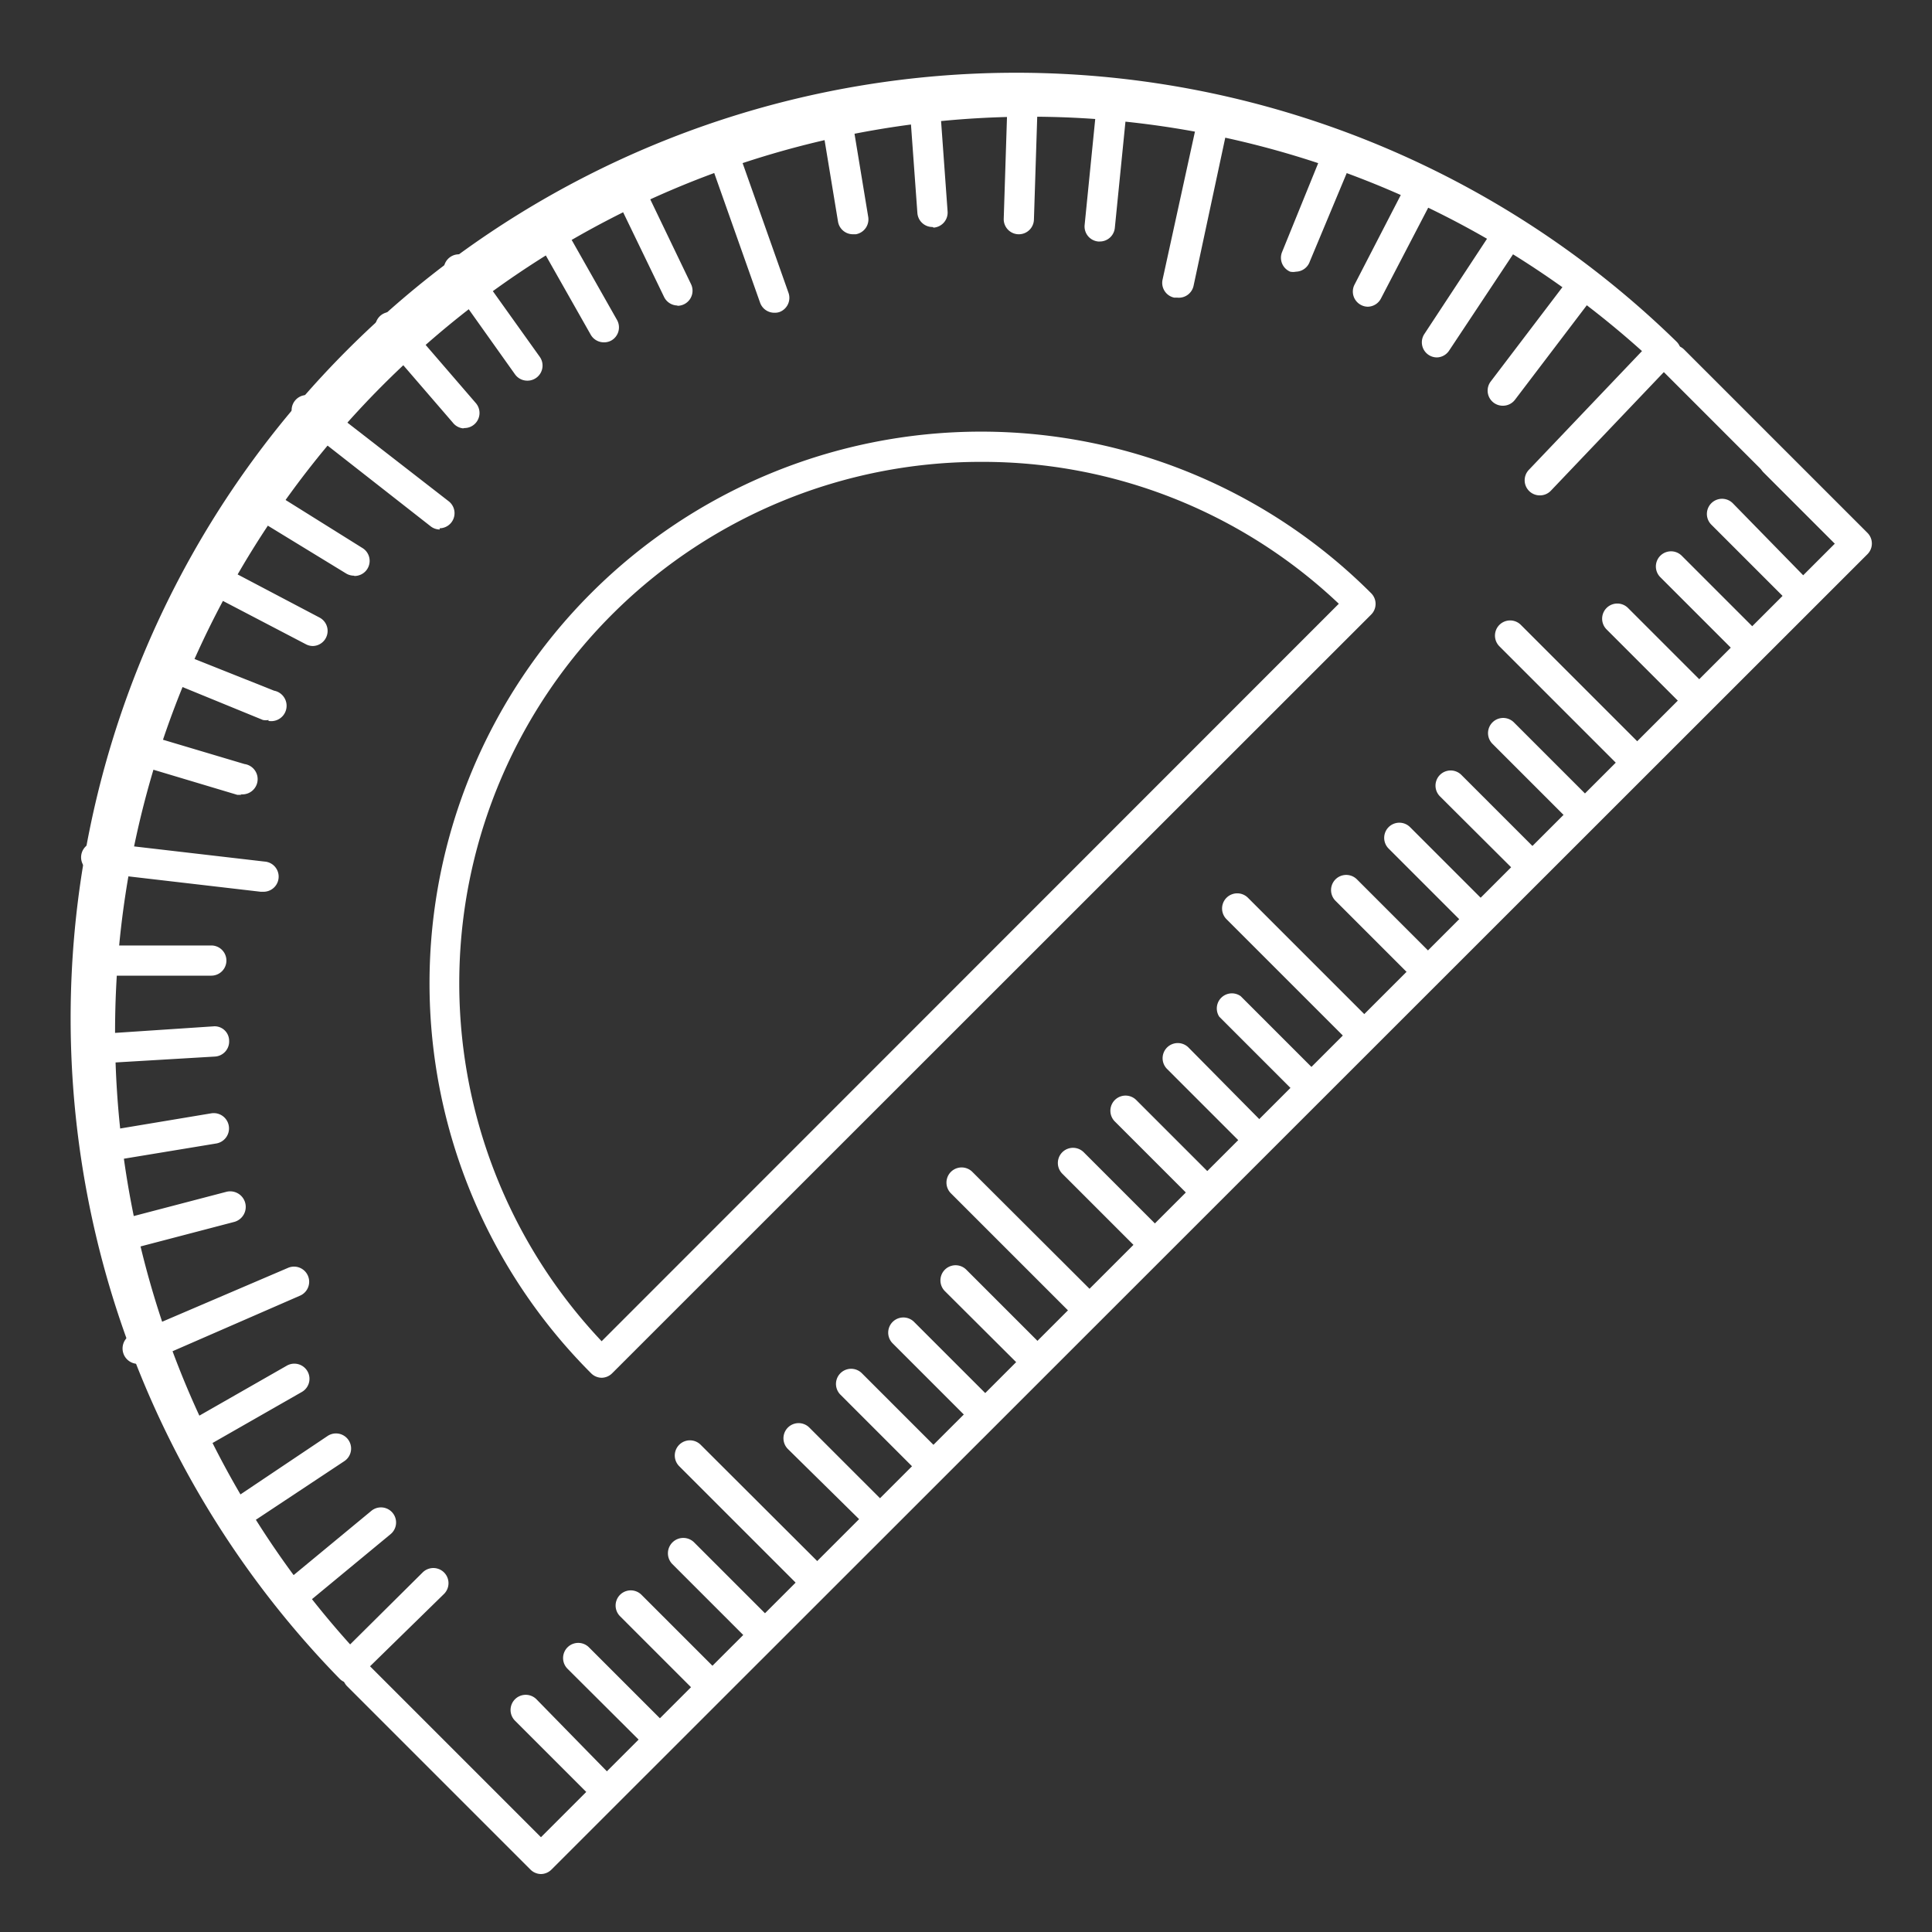
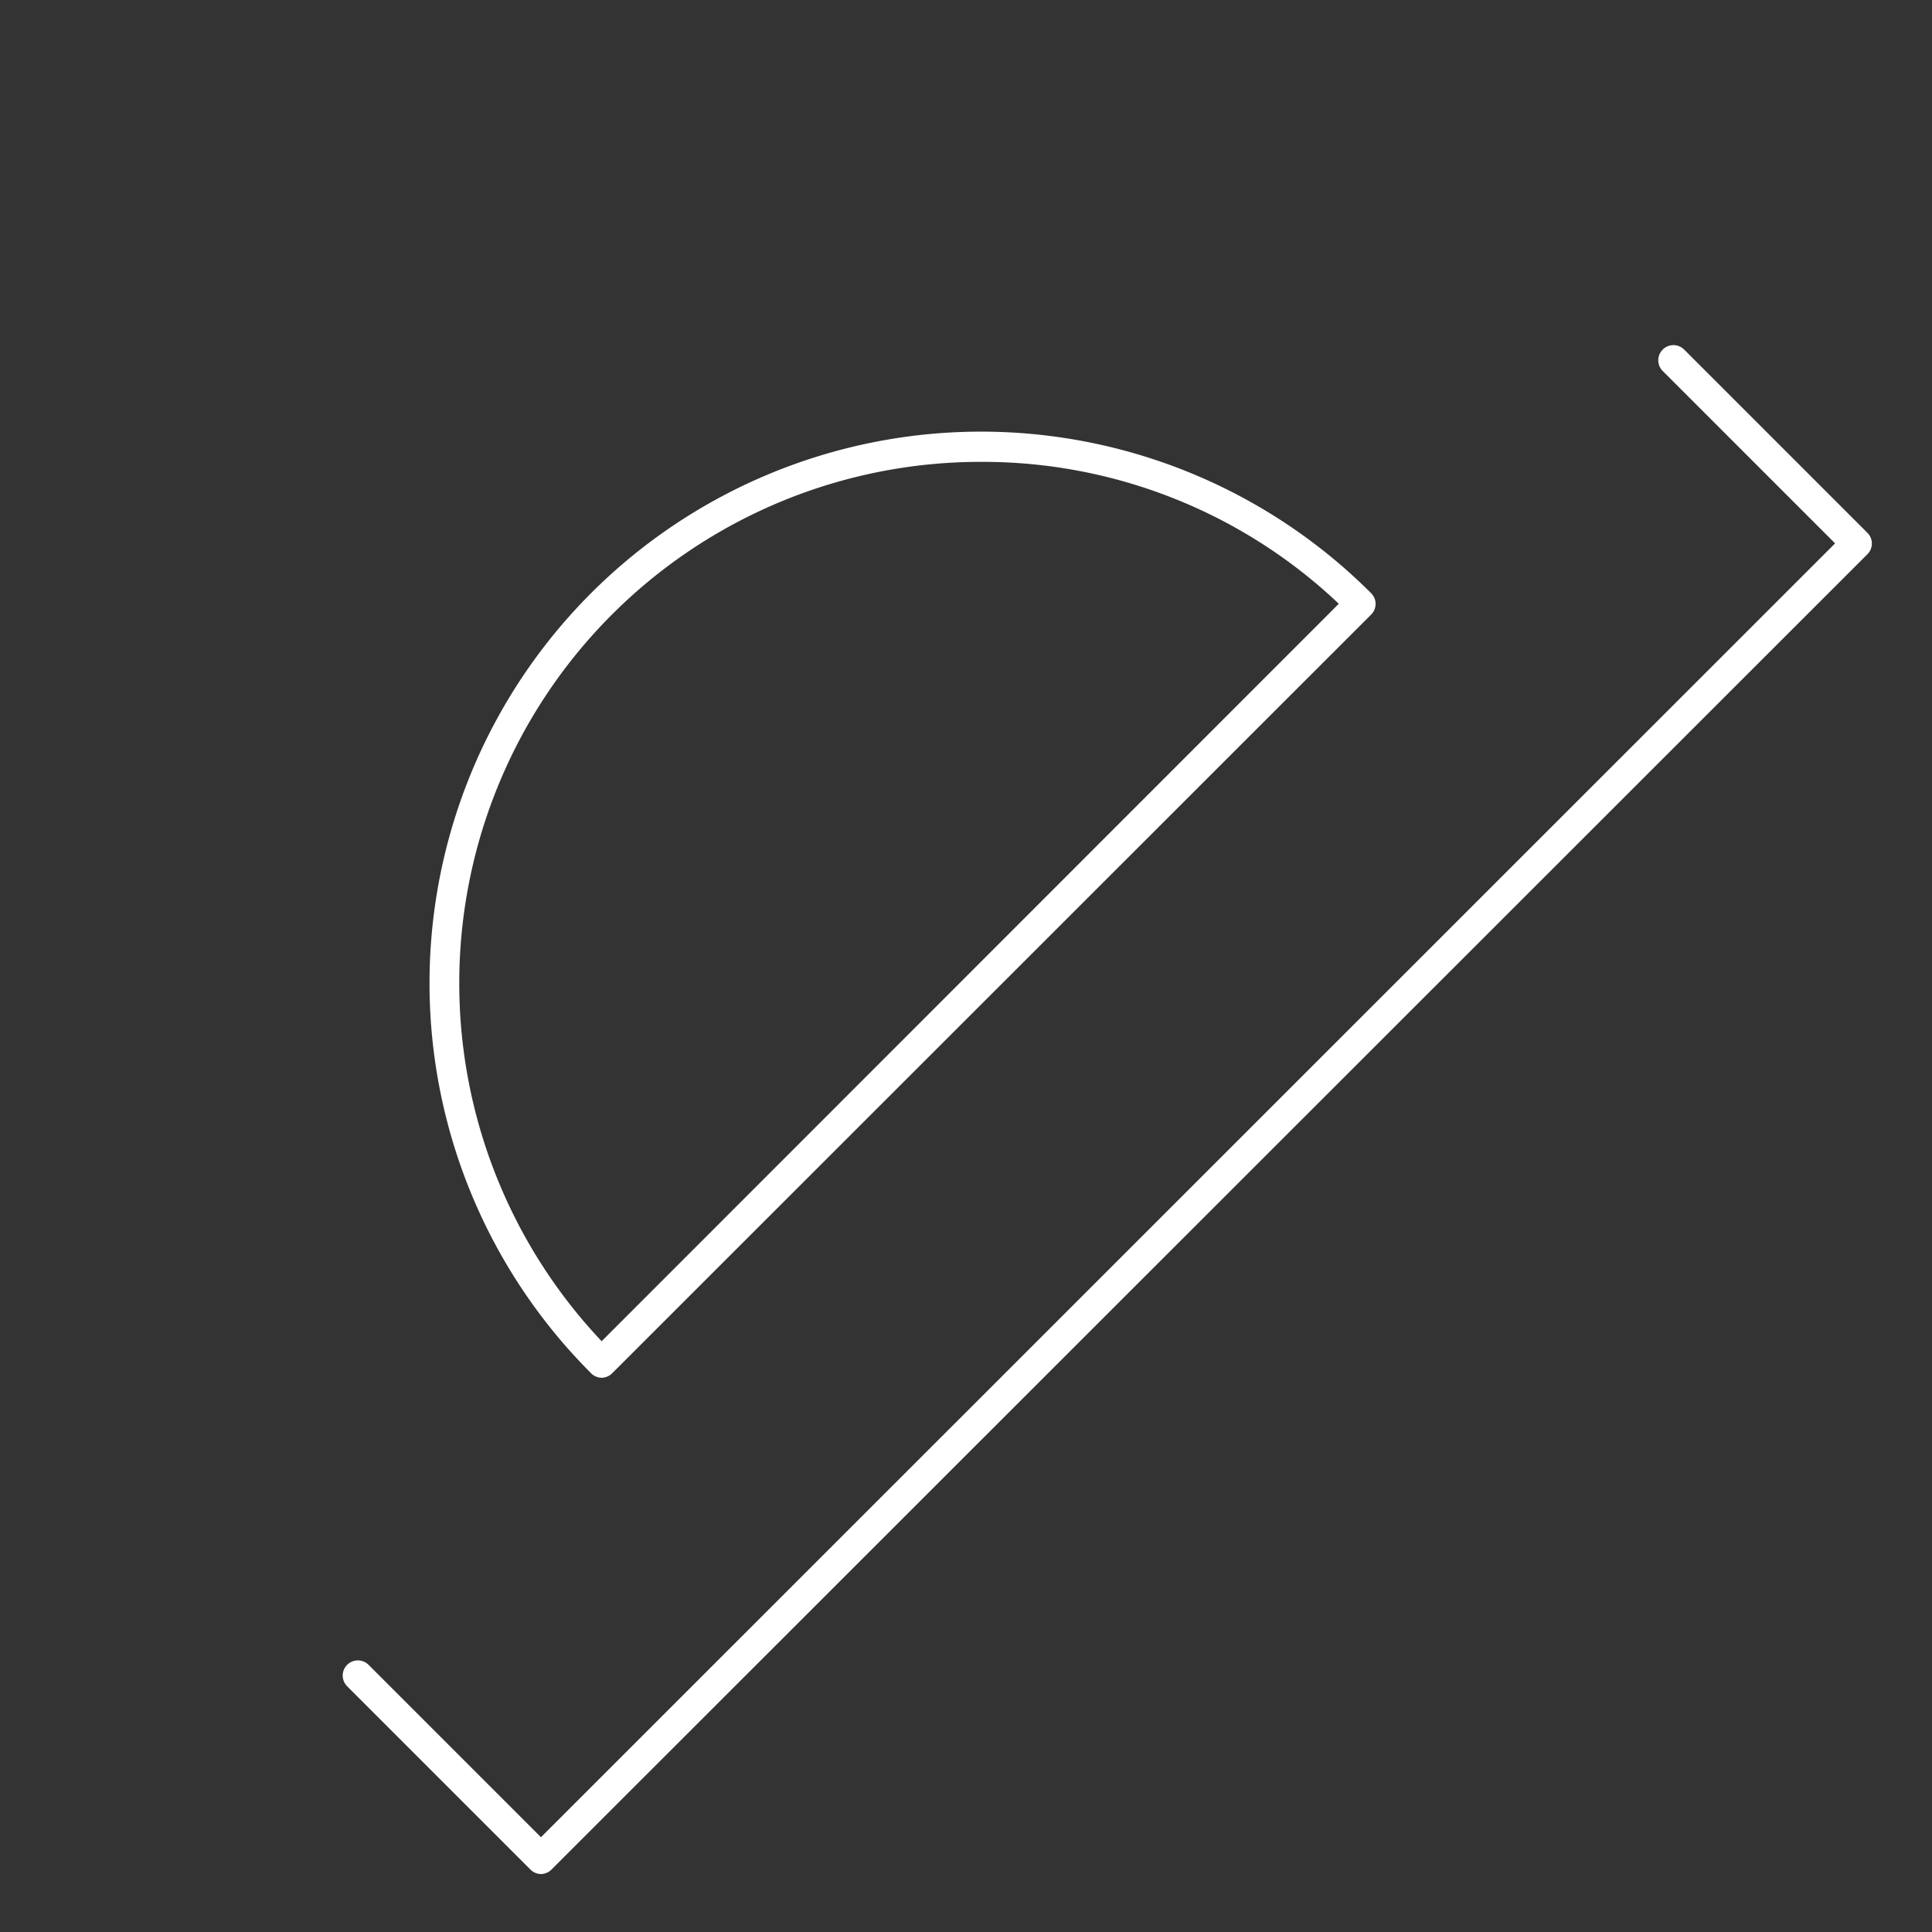
<svg xmlns="http://www.w3.org/2000/svg" t="1693394560310" class="icon" viewBox="0 0 1024 1024" version="1.1" p-id="4096" width="1024" height="1024">
  <rect x="0" y="0" width="1024" height="1024" fill="#333333" stroke="none" />
-   <path d="M185.6 892.16a8 8 0 0 1-5.6-2.4 501.12 501.12 0 0 1 708.64-708.64 8 8 0 0 1-11.36 11.36A485.12 485.12 0 0 0 192 878.56a8 8 0 0 1-5.6 13.6z" p-id="4097" fill="#ffffff" />
  <path d="M318.88 730.24a8 8 0 0 1-5.6-2.4 292.32 292.32 0 0 1 413.44-413.44 8 8 0 0 1 0 11.36L324.48 727.84a8 8 0 0 1-5.6 2.4zM519.84 244.8a276.32 276.32 0 0 0-200.96 466.08L709.6 320a274.4 274.4 0 0 0-189.76-75.2zM286.72 993.28a8 8 0 0 1-5.6-2.4l-97.12-97.12a8 8 0 0 1 11.36-11.36l91.36 91.36L972.64 288l-91.36-91.36a8 8 0 0 1 11.36-11.36l97.12 97.12a8 8 0 0 1 0 11.36L292.32 990.88a8 8 0 0 1-5.6 2.4z" p-id="4098" fill="#ffffff" />
-   <path d="M186.72 889.6a8 8 0 0 1-5.6-13.6L224 833.44a8 8 0 0 1 11.36 11.36L192 887.2a8 8 0 0 1-5.28 2.4zM153.92 854.56a8 8 0 0 1-5.12-14.08l48-39.68a8 8 0 0 1 10.24 12.32l-48 39.68a8 8 0 0 1-5.12 1.76zM124.16 812a8 8 0 0 1-4.48-14.72l53.92-36.16a8 8 0 0 1 8.96 13.28L128 810.56a8 8 0 0 1-3.84 1.44zM100 770.88a8 8 0 0 1-4-15.04l56-32a8 8 0 1 1 8 13.92l-56 32a8 8 0 0 1-4 1.12zM74.72 722.72a8 8 0 0 1-3.2-16L152.64 672a8 8 0 0 1 6.4 14.72l-81.12 35.36a8.16 8.16 0 0 1-3.2 0.64zM64 662.88a8 8 0 0 1-2.08-16l58.08-15.2a8 8 0 1 1 4 16l-58.08 15.2zM52.8 616.16a8 8 0 0 1-1.28-16L112 590.08a8 8 0 1 1 2.56 16l-61.12 10.08zM48 564.32a8 8 0 0 1 0-16L112.96 544a7.68 7.68 0 0 1 8.48 7.52 8 8 0 0 1-7.52 8.48l-64.8 3.84zM112.96 517.12h-64a8 8 0 0 1 0-16H48h64a8 8 0 0 1 0 16zM139.04 472.64h-0.96l-88-10.24a8 8 0 0 1 1.92-16l88.16 10.24a8 8 0 0 1-0.96 16zM128 421.28h-2.24l-58.24-17.44a8 8 0 1 1 4.64-16l57.44 17.12a8 8 0 0 1-2.24 16zM142.4 381.6a8 8 0 0 1-3.04 0l-57.44-23.52a8 8 0 1 1 5.92-14.88l57.44 22.88a8 8 0 0 1-3.04 16zM165.76 342.4a8 8 0 0 1-3.68-0.96l-57.6-30.08a8 8 0 0 1 7.52-14.24l57.44 30.24a8 8 0 0 1-3.68 15.04zM187.68 305.12a8.16 8.16 0 0 1-4.16-1.12L128 270.08a8 8 0 0 1 8.96-14.08L192 290.4a8 8 0 0 1-4.16 14.88zM233.12 280.64a7.84 7.84 0 0 1-4.96-1.76L158.08 224a8 8 0 1 1 9.76-12.64l70.08 54.4a8 8 0 0 1-4.96 14.24zM245.44 227.04A8 8 0 0 1 240 224l-39.2-45.44a8 8 0 1 1 12.16-10.4l39.2 45.44a8 8 0 0 1-6.08 13.28zM279.52 201.76a8 8 0 0 1-6.56-3.36l-35.84-50.4a8 8 0 1 1 12.96-9.28l36 50.4a8 8 0 0 1-6.56 12.64zM320 181.44a8 8 0 0 1-6.88-4l-32-56.48a8 8 0 1 1 13.92-7.84l32 56.48a8 8 0 0 1-3.04 10.88 7.84 7.84 0 0 1-4 0.96zM359.04 161.92a8 8 0 0 1-7.04-4.48L323.84 99.2a8 8 0 1 1 14.4-6.88l28 58.24a8 8 0 0 1-7.2 11.52zM410.4 165.76a8 8 0 0 1-7.52-5.28L373.28 76.8a8 8 0 1 1 15.04-5.28l29.6 83.68a8 8 0 0 1-4.96 10.24 7.84 7.84 0 0 1-2.56 0.32zM452 124.16a8 8 0 0 1-7.84-6.72l-9.76-59.2a8 8 0 0 1 16-2.56l9.76 59.2a8 8 0 0 1-6.56 9.28zM494.24 120.32a8 8 0 0 1-8-7.36l-4.48-61.76a8 8 0 0 1 7.36-8.64 8.32 8.32 0 0 1 8.64 7.36L502.24 112a8 8 0 0 1-7.36 8.64zM539.68 124.16a8 8 0 0 1-7.68-8.32l2.08-64.96a8 8 0 0 1 8.32-7.68 8 8 0 0 1 7.68 8.32l-2.08 64.96a8 8 0 0 1-8.32 7.68zM582.88 128h-0.8a8 8 0 0 1-7.2-8.8l6.4-64a8 8 0 0 1 16 1.6l-6.4 64a8 8 0 0 1-8 7.2zM624 157.76h-1.6a8 8 0 0 1-6.24-9.44l19.04-87.04a8 8 0 1 1 16 3.36l-18.56 86.72a8 8 0 0 1-8.64 6.4zM686.88 144a7.84 7.84 0 0 1-3.04 0 8 8 0 0 1-4.32-10.4l22.56-55.52a8 8 0 0 1 14.88 6.08l-22.72 54.4a8 8 0 0 1-7.36 5.44zM724.96 162.56a7.84 7.84 0 0 1-3.68-0.96 8 8 0 0 1-3.36-10.72L746.24 96a8 8 0 0 1 14.24 7.36l-28.48 54.72a8 8 0 0 1-7.04 4.48zM761.6 189.44a8 8 0 0 1-6.72-12.32l35.68-54.24a8 8 0 0 1 13.44 8.8L768 185.92a8 8 0 0 1-6.4 3.52zM796.48 215.04a8 8 0 0 1-6.4-12.8l39.04-51.36a8 8 0 0 1 12.8 9.76l-39.04 51.36a8 8 0 0 1-6.4 3.04zM816 262.56a8 8 0 0 1-5.76-13.44l60.96-64a8 8 0 0 1 11.68 11.04l-60.96 64a8 8 0 0 1-5.92 2.4zM321.12 956.96a8 8 0 0 1-5.6-2.4L272.96 912a8 8 0 0 1 11.36-11.36L326.72 944a8 8 0 0 1-5.6 13.6zM348.8 929.12a8 8 0 0 1-5.6-2.4l-42.4-42.24a8 8 0 0 1 11.36-11.36l42.4 42.4a8 8 0 0 1-5.6 13.6zM376.64 901.44a8 8 0 0 1-5.6-2.4l-42.4-42.4a8 8 0 0 1 11.36-11.36l42.4 42.4a8 8 0 0 1-5.6 13.6zM404.32 873.76a8 8 0 0 1-5.6-2.4l-42.4-42.4a8 8 0 0 1 11.68-11.36l42.4 42.4a8 8 0 0 1-5.6 13.6zM432 845.92a8 8 0 0 1-5.6-2.4l-66.4-66.4a8 8 0 0 1 11.36-11.36L437.76 832a8 8 0 0 1-5.6 13.6zM465.76 812.32a8 8 0 0 1-5.6-2.4L417.6 768a8 8 0 0 1 11.36-11.36l42.4 42.4a8 8 0 0 1-5.6 13.6zM493.44 784a8 8 0 0 1-5.6-2.4l-42.4-42.4a8 8 0 0 1 11.36-11.36l42.4 42.4a8 8 0 0 1-5.6 13.6zM521.12 756.8a8 8 0 0 1-5.6-2.4l-42.4-42.4a8 8 0 0 1 11.36-11.36l42.4 42.4a8 8 0 0 1-5.6 13.6zM548.96 729.12a8 8 0 0 1-5.6-2.4l-42.56-42.4a8 8 0 1 1 11.36-11.36l42.4 42.4a8 8 0 0 1-5.6 13.6zM576 701.28a8 8 0 0 1-5.6-2.4l-66.4-66.4a8 8 0 0 1 11.36-11.36L582.4 688a8 8 0 0 1-5.6 13.6zM611.04 666.88a8 8 0 0 1-5.6-2.4l-42.4-42.4a8 8 0 0 1 11.36-11.36l42.4 42.4a8 8 0 0 1-5.6 13.6zM638.88 639.2a8 8 0 0 1-5.6-2.4l-42.4-42.4a8 8 0 0 1 11.36-11.36l42.4 42.4a8 8 0 0 1-5.6 13.6zM666.56 611.36a8 8 0 0 1-5.6-2.4l-42.4-42.4a8 8 0 0 1 11.36-11.36L672 597.76a8 8 0 0 1-5.6 13.6zM694.24 583.68a8 8 0 0 1-5.6-2.4l-42.4-42.4a8 8 0 0 1 11.36-10.88l42.4 42.4a8 8 0 0 1-5.6 13.6zM722.08 556a8 8 0 0 1-5.6-2.4l-66.4-66.4a8 8 0 0 1 11.36-11.36l66.4 66.4a8 8 0 0 1-5.6 13.6zM755.84 522.24a8 8 0 0 1-5.6-2.4l-42.4-42.4a8 8 0 0 1 11.36-11.36l42.4 42.4a8 8 0 0 1-5.6 13.6zM784 494.56a8 8 0 0 1-5.6-2.4L736 449.76a8 8 0 0 1 11.36-11.36l42.4 42.4a8 8 0 0 1-5.6 13.6zM811.2 466.72a8 8 0 0 1-5.6-2.4l-42.4-42.24a8 8 0 0 1 11.36-11.36l42.4 42.4a8 8 0 0 1-5.6 13.6zM839.04 439.04a8 8 0 0 1-5.6-2.4l-42.4-42.4a8 8 0 0 1 11.36-11.36l42.4 42.4a8 8 0 0 1-5.6 13.6zM866.72 411.36a8 8 0 0 1-5.6-2.4l-66.4-66.4a8 8 0 0 1 11.36-11.36l66.4 66.4a8 8 0 0 1-5.6 13.6zM899.52 378.4a8 8 0 0 1-5.6-2.4l-42.4-42.4a8 8 0 0 1 11.36-11.36l42.4 42.4a8 8 0 0 1-5.6 13.6zM928 350.72a8 8 0 0 1-5.6-2.4L880 305.92a8 8 0 0 1 11.36-11.36l42.4 42.4a8 8 0 0 1-5.6 13.6zM955.04 322.88a8 8 0 0 1-5.6-2.4l-42.4-42.4a8 8 0 0 1 11.36-11.36l41.6 42.56a8 8 0 0 1-5.6 13.6zM982.72 295.2a8 8 0 0 1-5.6-2.4l-42.4-42.4a8 8 0 0 1 11.36-11.36l42.4 42.4a8 8 0 0 1-5.6 13.6z" p-id="4099" fill="#ffffff" />
</svg>